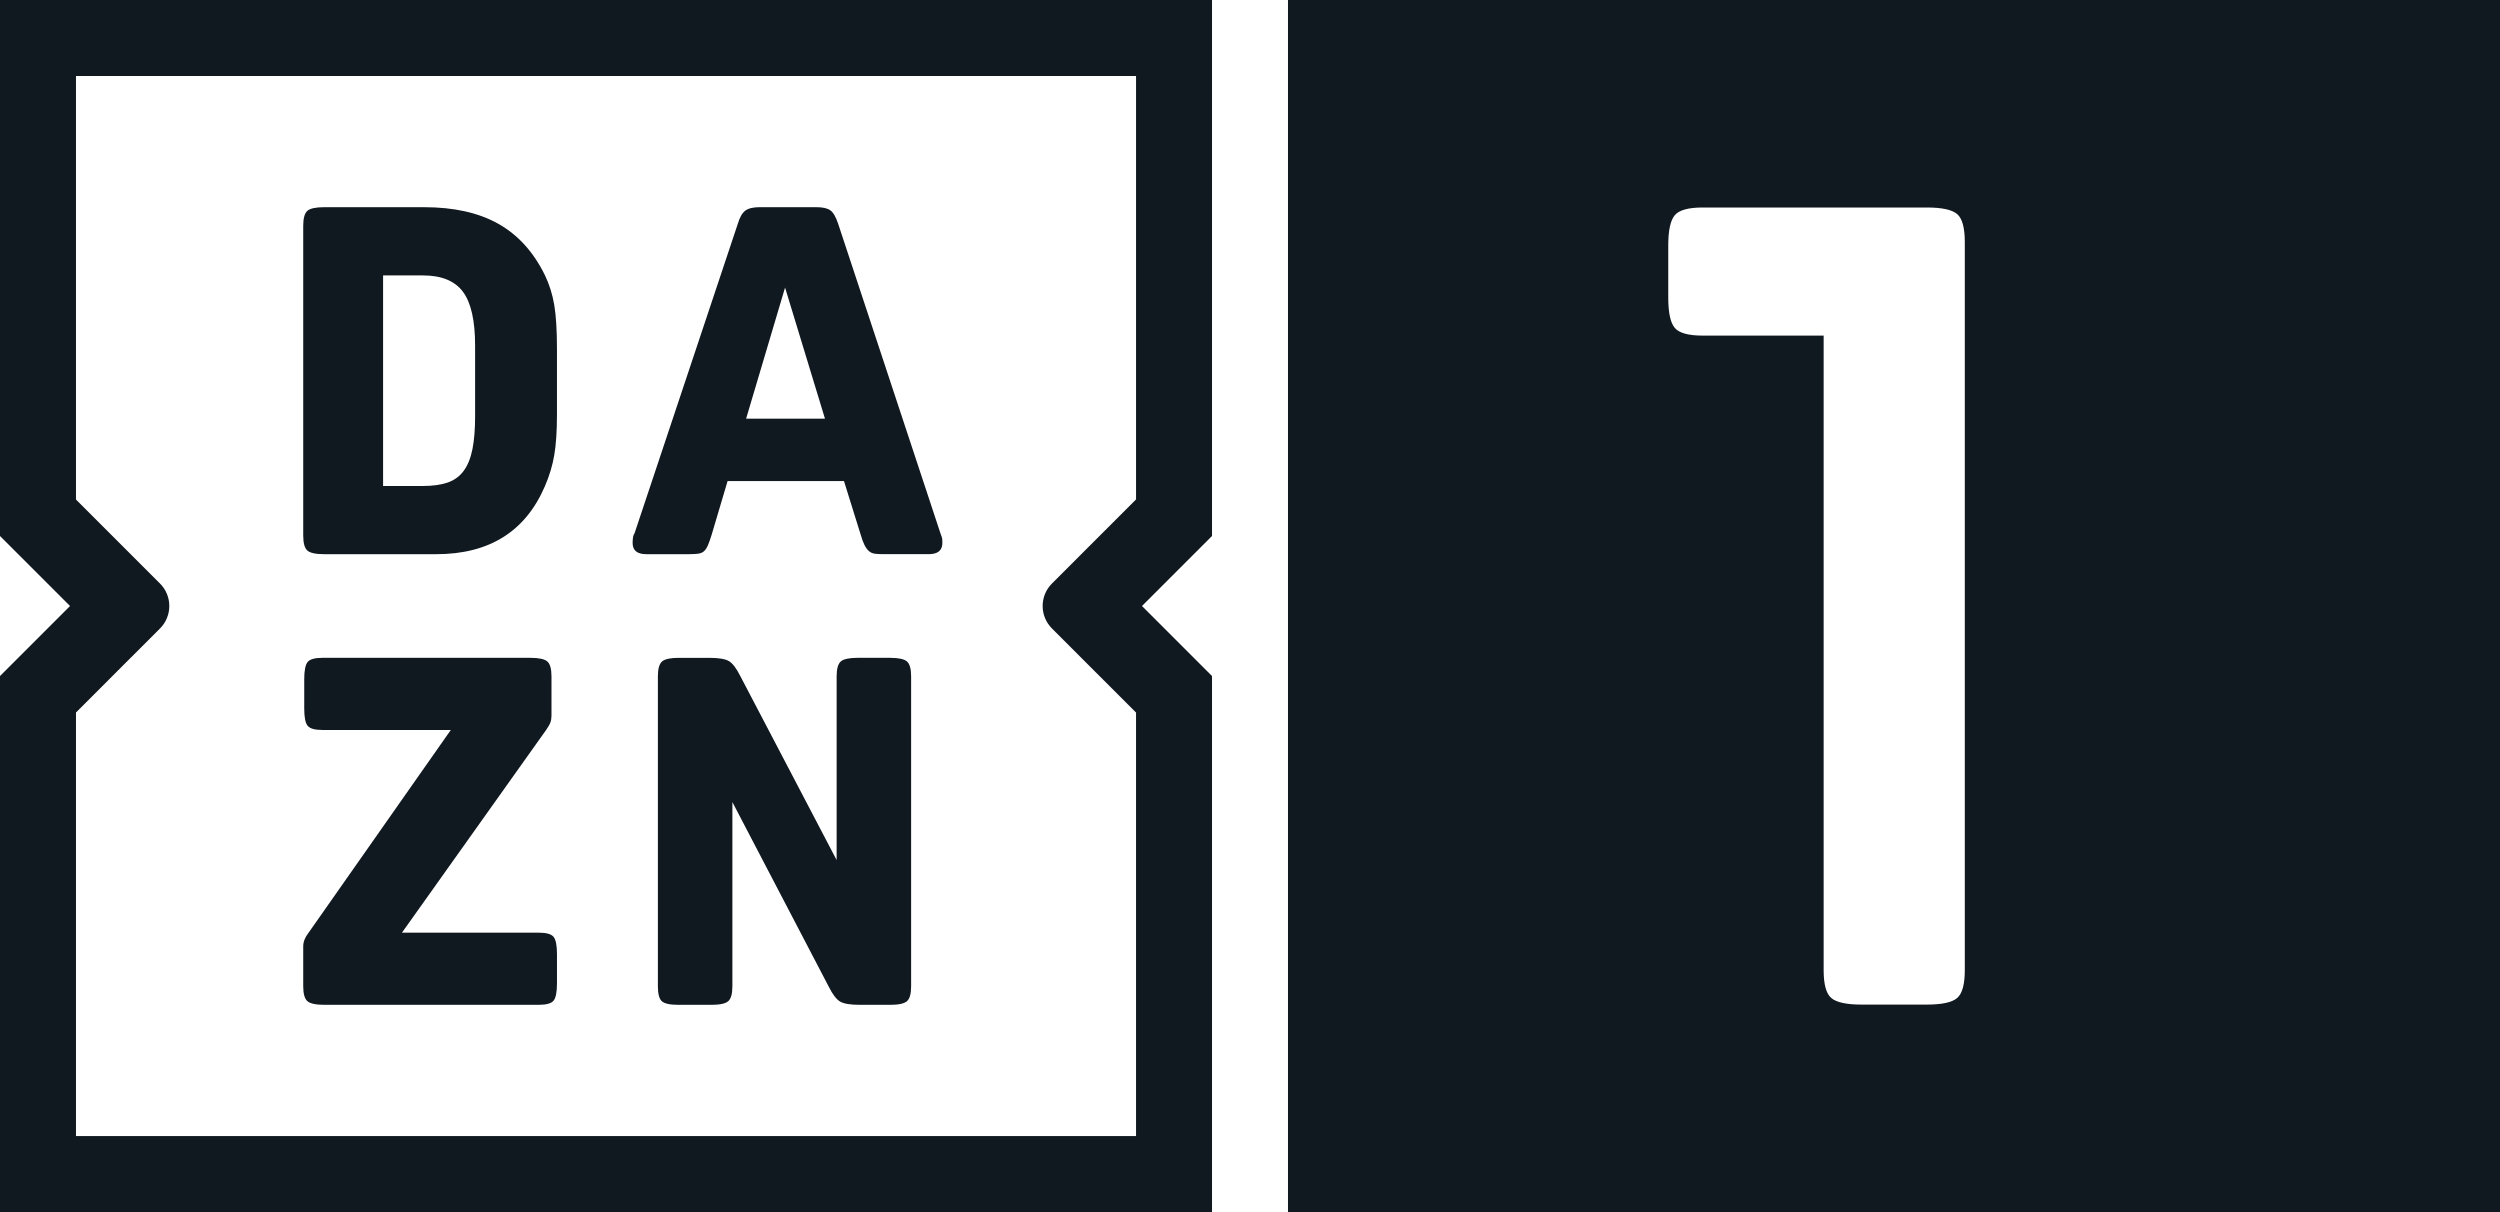
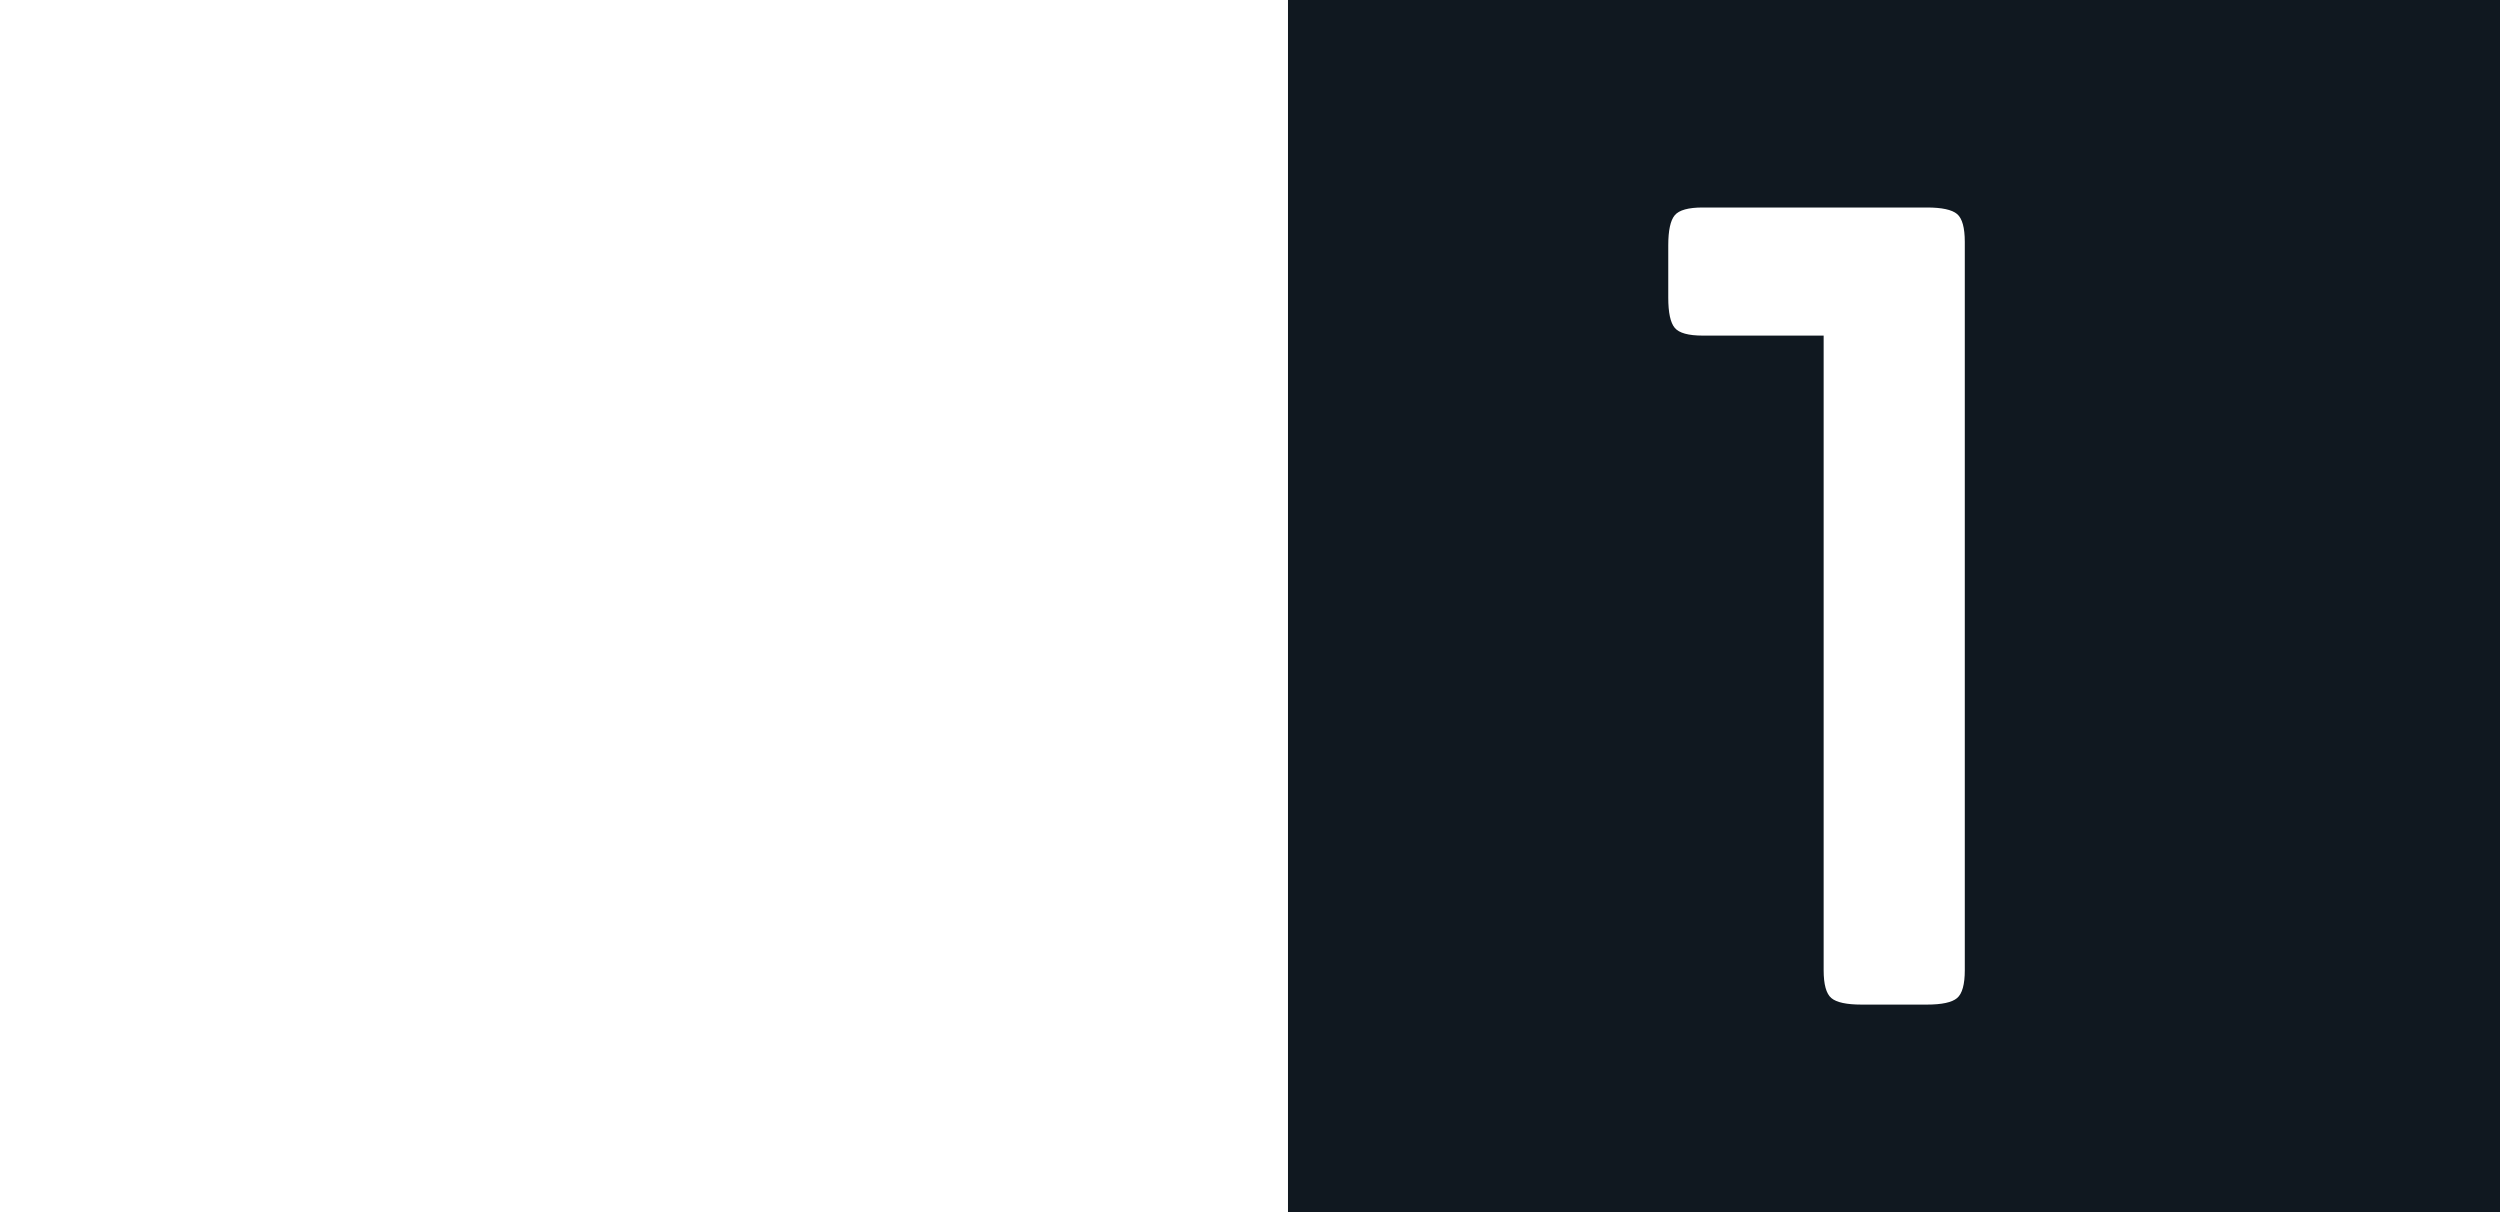
<svg xmlns="http://www.w3.org/2000/svg" id="DAZN_1" data-name="DAZN-1" viewBox="0 0 194.628 94.357">
  <defs>
    <style>
      .dazn1-3 {
        fill: #101820;
      }
    </style>
  </defs>
-   <path class="dazn1-3" d="M42.412,21.404c-.885-1.797-2.092-3.125-3.621-3.983-1.53-.861-3.457-1.291-5.782-1.291h-7.772c-.657,0-1.094.096-1.308.284-.214.191-.322.577-.322,1.158v24.13c0,.584.108.966.322,1.158.214.188.651.284,1.308.284h8.72c4.121,0,6.939-1.757,8.456-5.274.353-.809.6-1.624.739-2.449.139-.821.208-1.865.208-3.128v-5.122c0-1.442-.069-2.581-.208-3.415-.139-.837-.386-1.618-.739-2.353h0ZM36.989,32.368c0,1.038-.07,1.905-.208,2.6-.139.695-.366,1.26-.682,1.689-.316.429-.733.732-1.251.911-.518.176-1.157.266-1.915.266h-3.109v-16.392h3.109c1.441,0,2.476.426,3.108,1.272.631.846.947,2.245.947,4.193v5.462h0ZM41.95,72.61h-10.658l11.224-15.781c.176-.253.291-.457.342-.608.051-.151.076-.327.076-.531v-3.035c0-.581-.108-.966-.323-1.158-.215-.188-.653-.284-1.313-.284h-16.205c-.584,0-.963.108-1.141.321-.178.216-.267.664-.267,1.349v2.276c0,.682.088,1.133.267,1.346.178.216.557.324,1.141.324h10.004l-11.07,15.781c-.28.355-.42.71-.42,1.062v3.112c0,.584.108.966.324,1.158.215.188.653.284,1.313.284h16.708c.584,0,.965-.108,1.143-.321.176-.216.266-.664.266-1.349v-2.276c0-.682-.09-1.13-.266-1.346-.178-.216-.559-.324-1.143-.324v-0ZM94.357,0H0v41.727l5.452,5.452-5.452,5.452v41.727h94.357v-41.727l-5.452-5.452,5.452-5.452V0ZM81.896,48.928l6.546,6.546v32.968H5.915v-32.973l6.54-6.54c.967-.967.967-2.534,0-3.501l-6.54-6.54V5.915h82.528v32.966l-6.546,6.546c-.967.967-.967,2.534,0,3.501ZM69.303,51.213h-2.541c-.657,0-1.094.096-1.308.284-.214.191-.321.577-.321,1.158v14.302l-7.507-14.339c-.304-.608-.602-.994-.892-1.158-.291-.164-.802-.247-1.535-.247h-2.351c-.657,0-1.094.096-1.308.284-.214.191-.323.577-.323,1.158v24.13c0,.584.1.966.304,1.158.202.188.631.284,1.288.284h2.579c.655,0,1.092-.096,1.307-.284.214-.191.322-.574.322-1.158v-14.342l7.507,14.379c.304.608.6.994.892,1.158.29.167.802.247,1.535.247h2.351c.657,0,1.092-.096,1.308-.284.214-.191.322-.574.322-1.158v-24.13c0-.581-.108-.966-.322-1.158-.216-.188-.651-.284-1.308-.284v-0ZM73.213,41.513l-7.962-24.093c-.177-.531-.379-.88-.606-1.044-.228-.164-.596-.247-1.1-.247h-4.398c-.506,0-.878.089-1.119.266-.241.176-.437.519-.588,1.025l-8.038,24.093c-.102.127-.151.377-.151.756,0,.584.353.874,1.062.874h3.298c.304,0,.549-.012.739-.037.19-.025.341-.09.455-.191.114-.099.214-.253.304-.454.088-.204.182-.469.284-.797l1.251-4.212h9.062l1.288,4.134c.102.355.202.633.304.837.1.201.214.358.341.472.127.114.278.185.455.21.176.025.404.037.682.037h3.527c.707,0,1.061-.29,1.061-.874,0-.176-.006-.296-.018-.358-.014-.065-.057-.198-.133-.398v-0ZM58.085,32.596l3.033-10.208,3.108,10.208h-6.142 0Z" />
  <path class="dazn1-3" d="M100.271,0v94.357h94.357V0h-94.357ZM152.962,75.531c0,1.108-.201,1.832-.6,2.17-.401.339-1.186.508-2.355.508h-5.079c-1.17,0-1.955-.169-2.355-.508-.401-.338-.6-1.062-.6-2.17V26.127h-9.419c-1.108,0-1.832-.199-2.17-.6-.339-.4-.508-1.185-.508-2.355v-4.063c0-1.169.169-1.954.508-2.355.338-.4,1.062-.6,2.17-.6h17.453c1.169,0,1.954.17,2.355.508.4.339.6,1.062.6,2.17v56.699h-0Z" />
</svg>